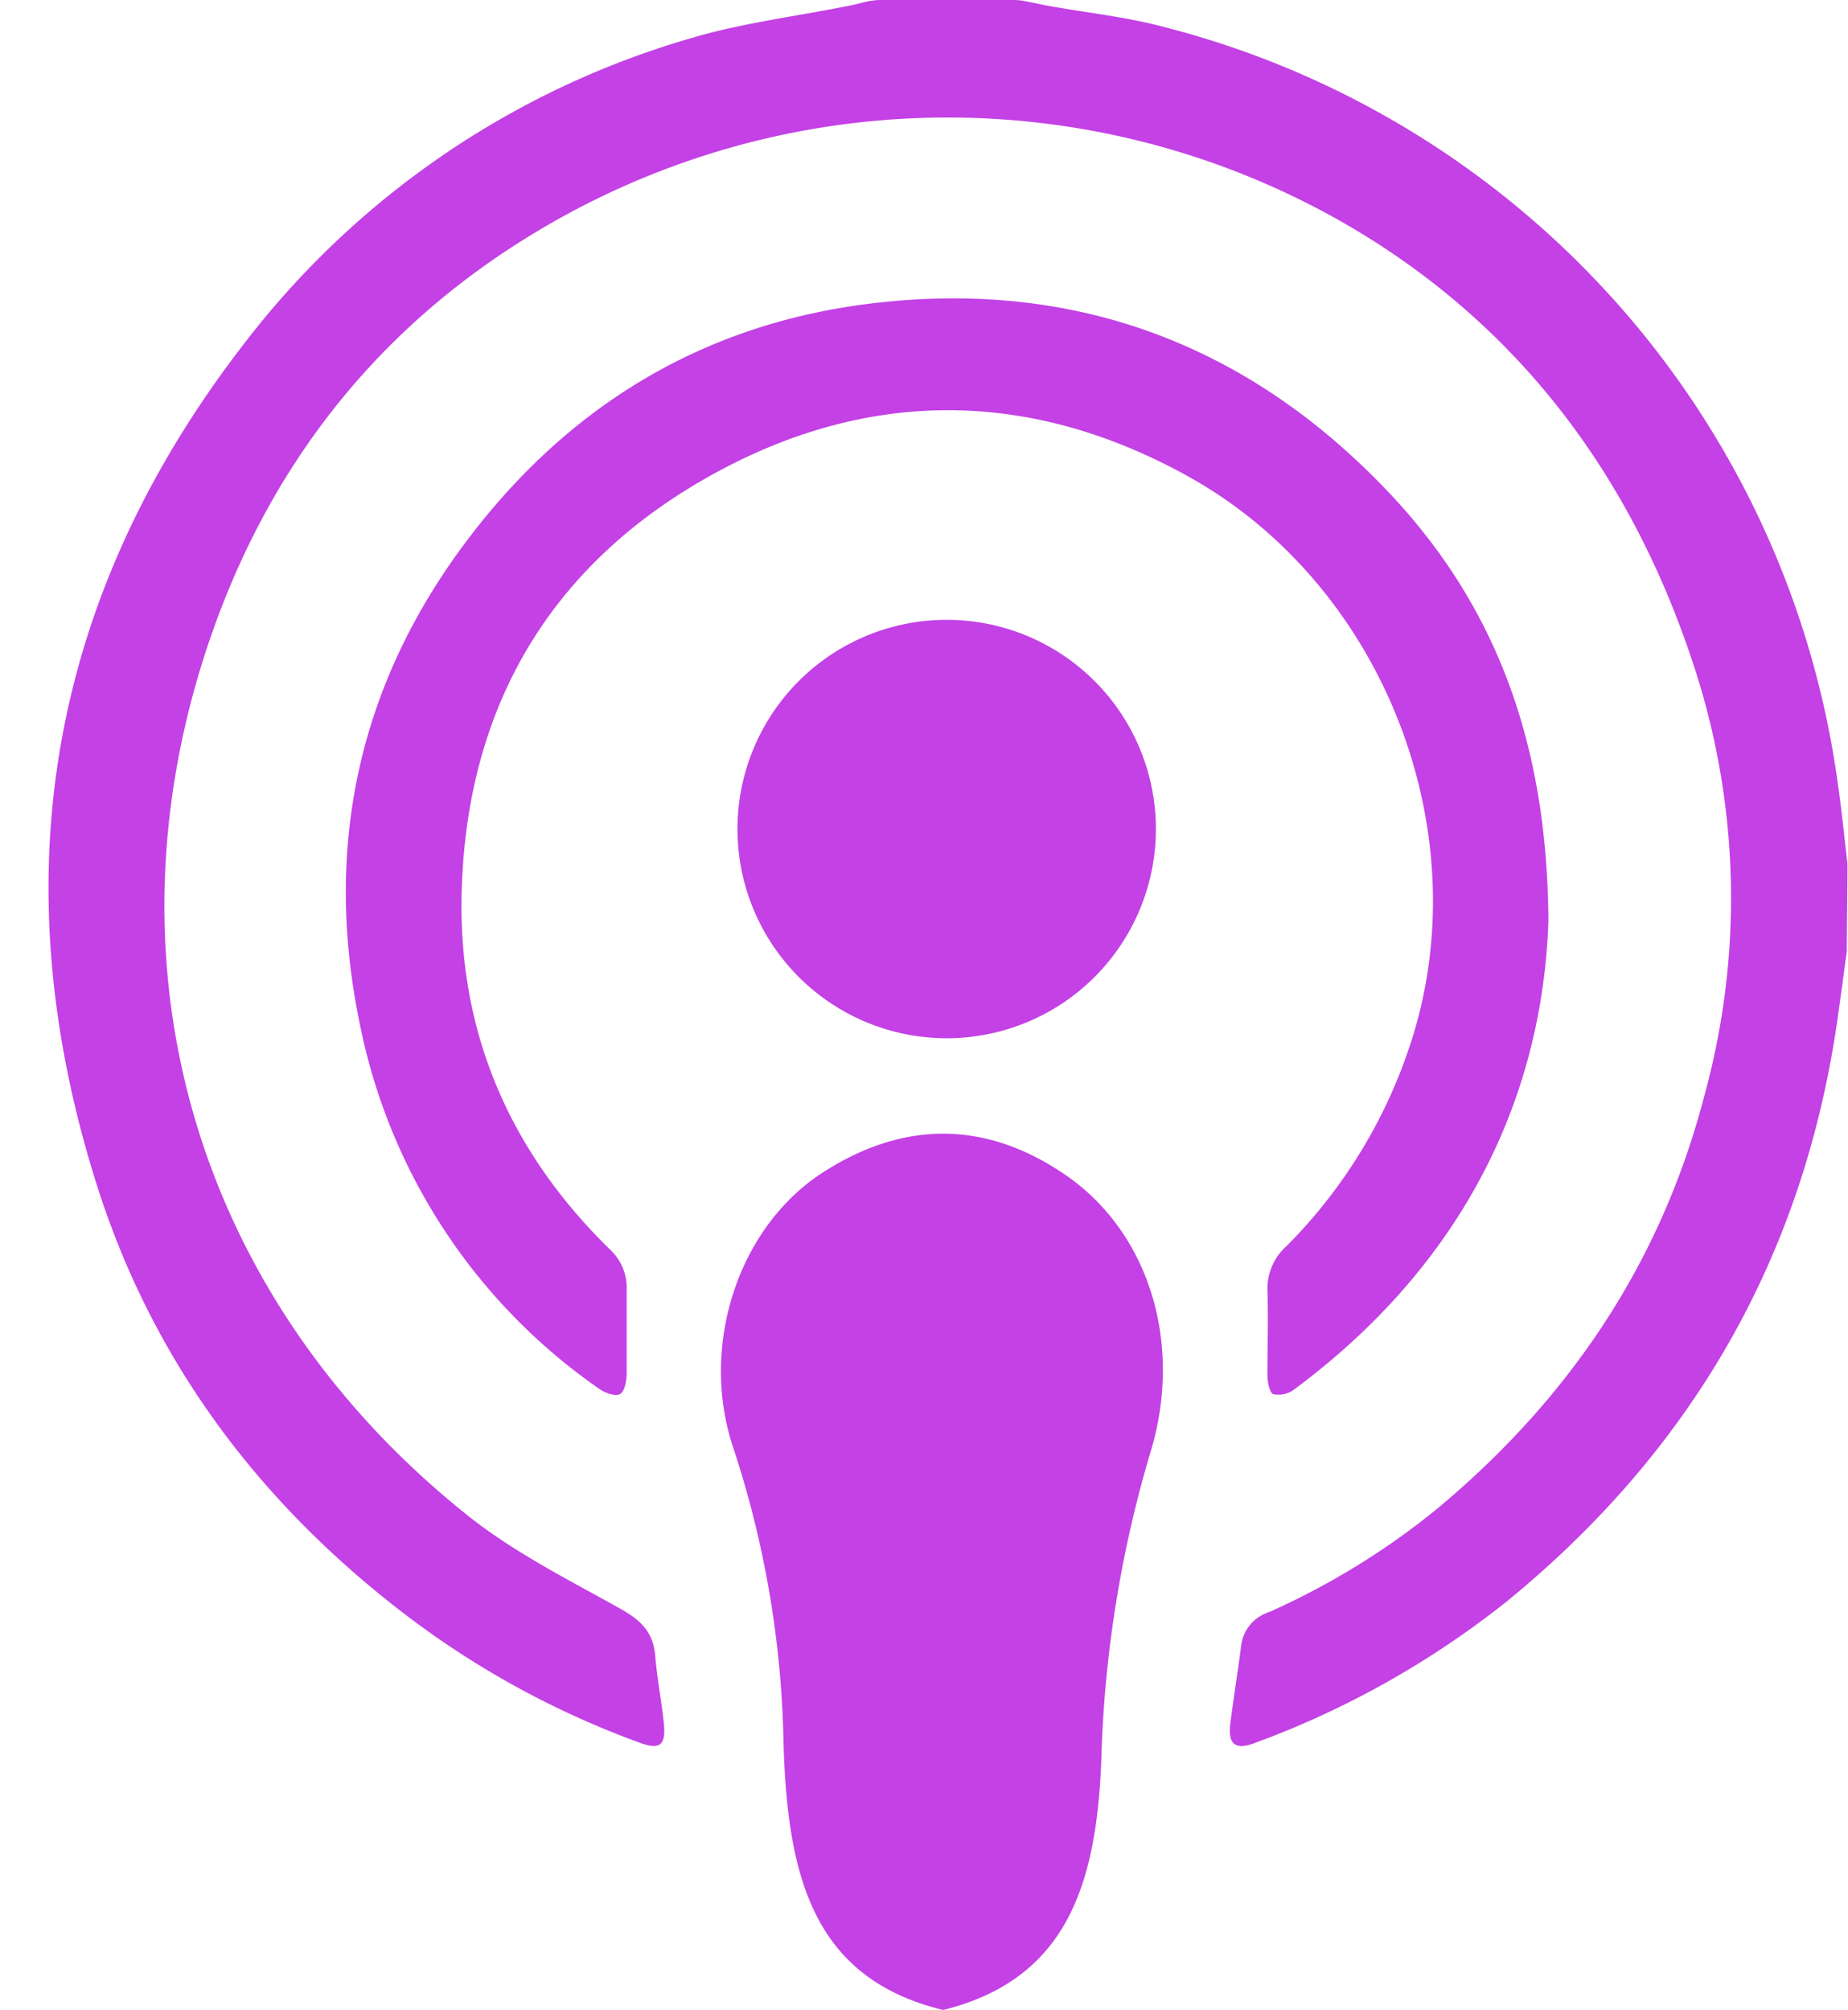
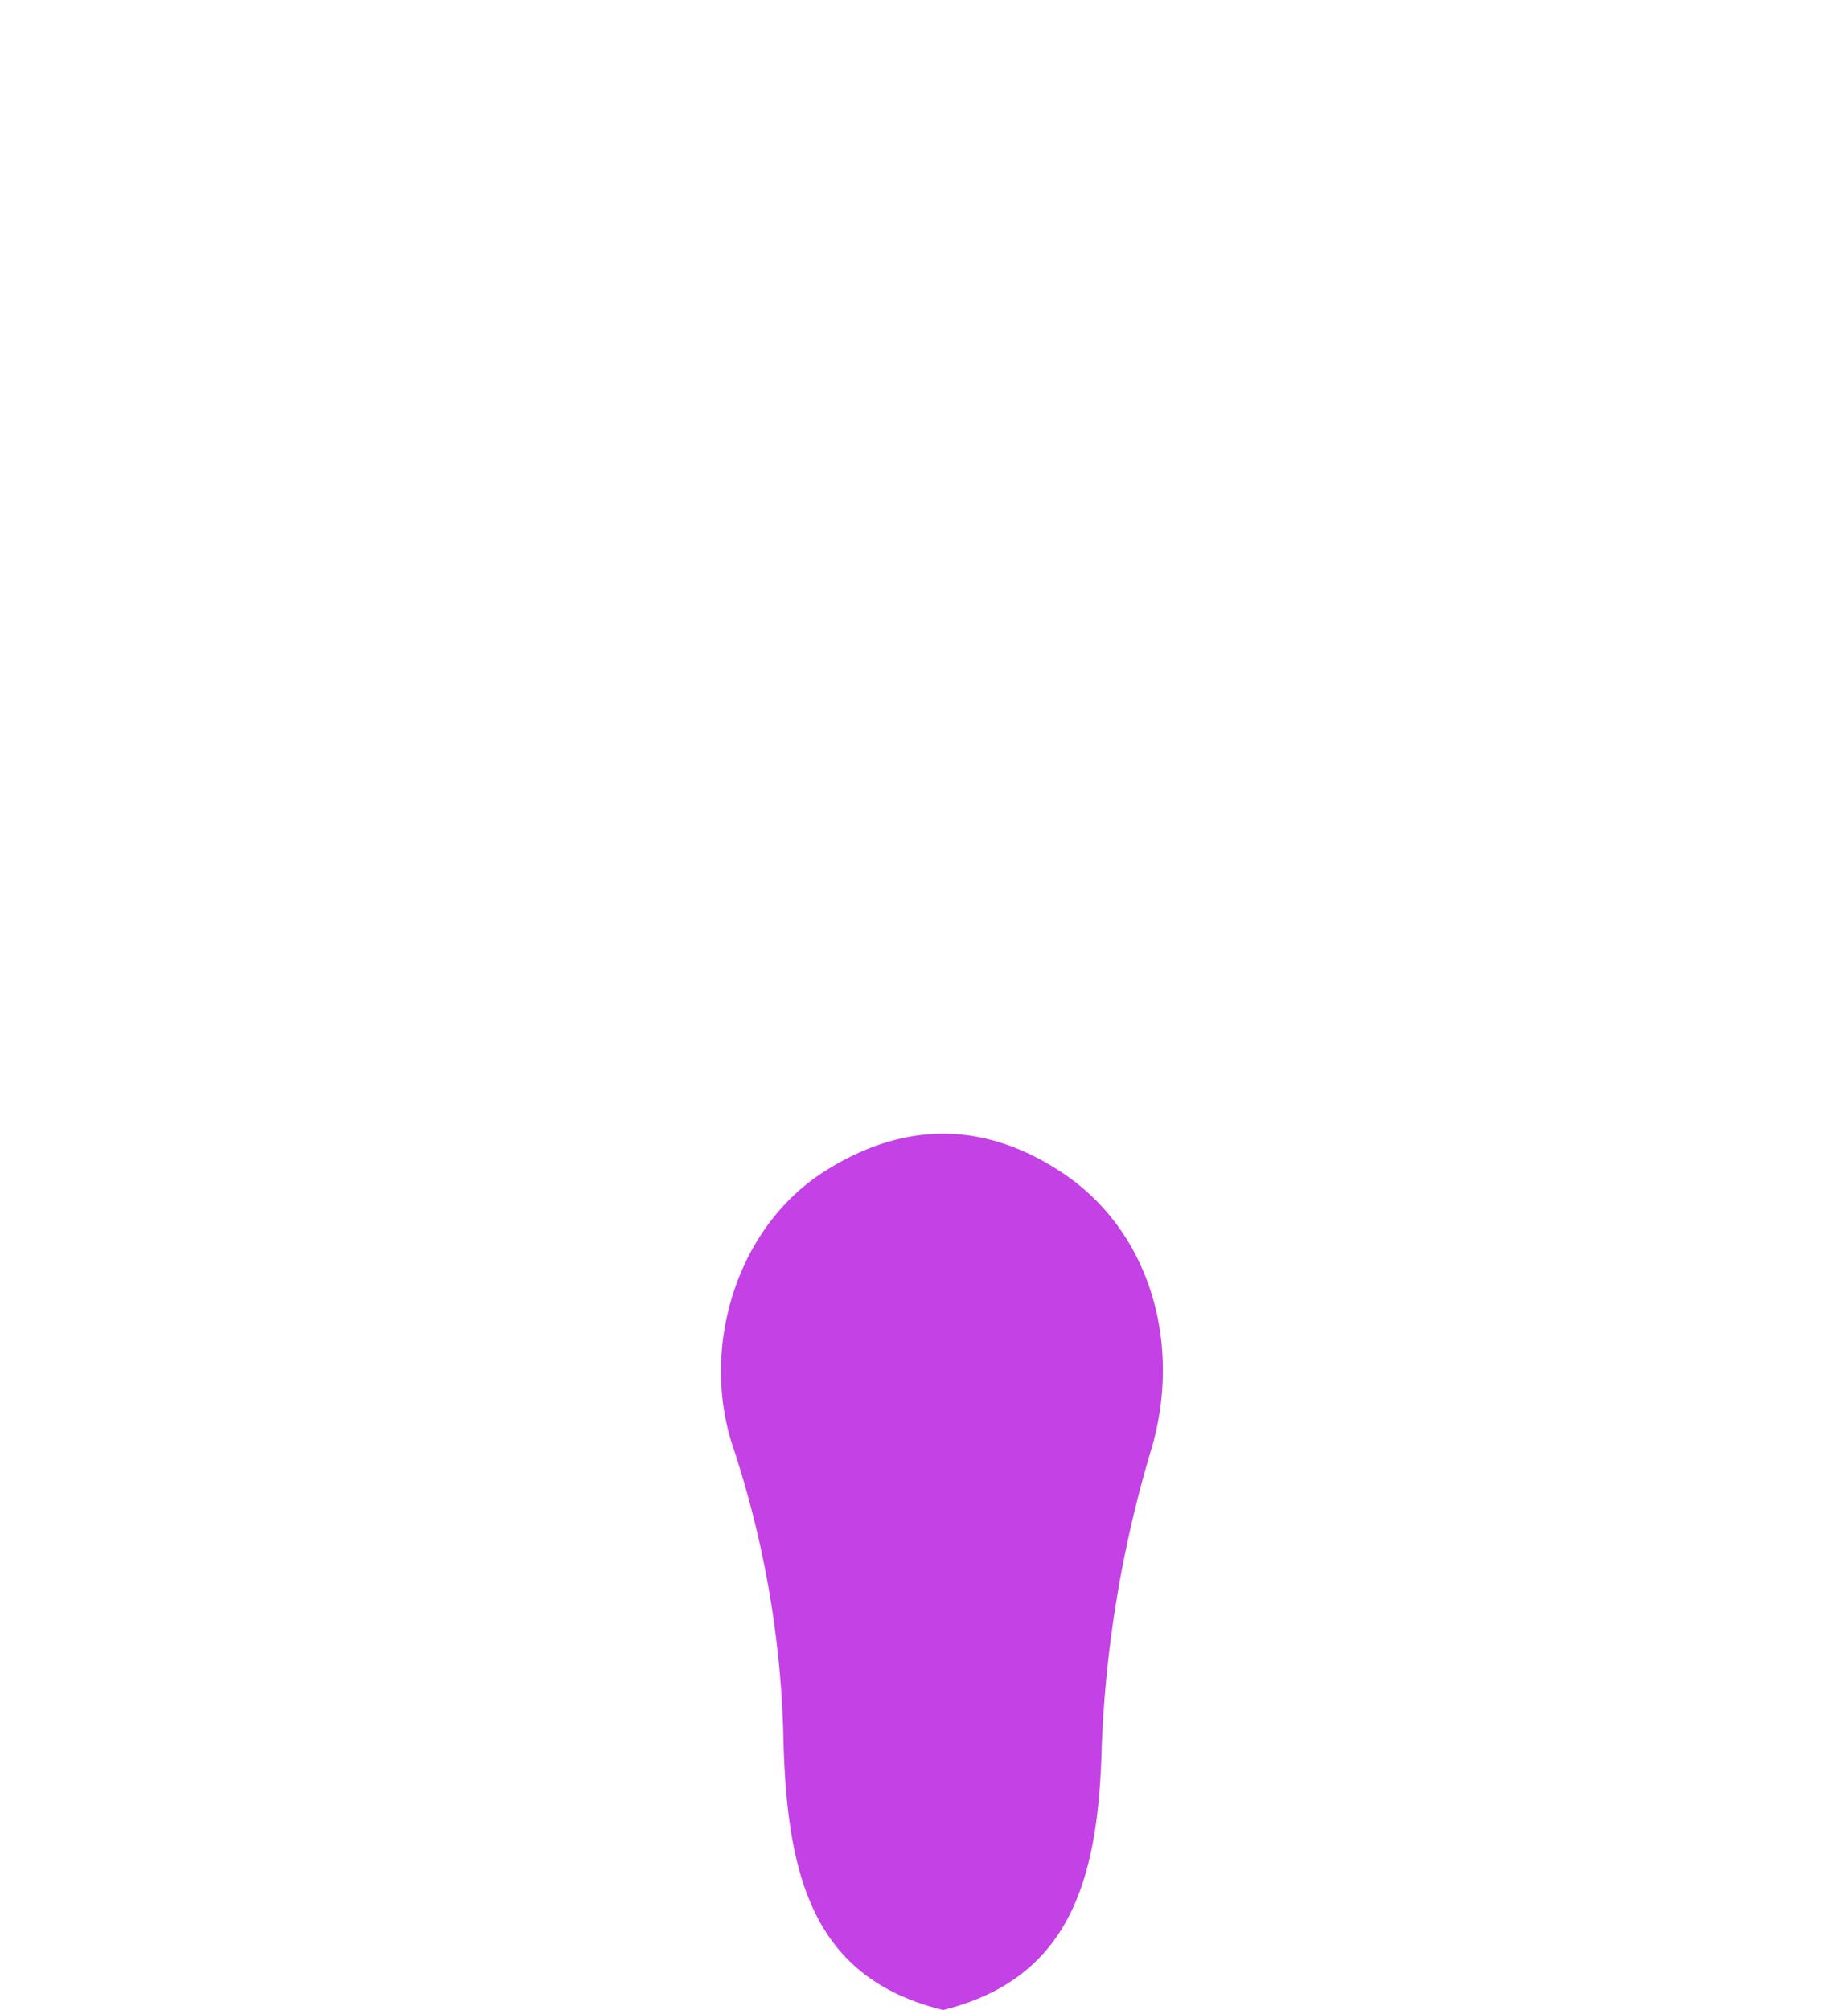
<svg xmlns="http://www.w3.org/2000/svg" data-name="Layer 1" fill="#c341e5" height="161.4" preserveAspectRatio="xMidYMid meet" version="1" viewBox="-3.9 -0.0 148.4 161.4" width="148.4" zoomAndPan="magnify">
  <g id="change1_1">
-     <path d="M216.17,275.72c-.25,1.82-.49,3.65-.75,5.47-2.73,19.05-11.69,34.57-26.56,46.71a72.6,72.6,0,0,1-20.2,11.35c-1.58.6-2.18.14-2-1.5.28-2.16.62-4.3.9-6.46a3.23,3.23,0,0,1,2.22-2.54,60.11,60.11,0,0,0,13.45-8.26c10.61-8.82,18-19.75,21.49-33.15a59.82,59.82,0,0,0-.5-33.55c-5-16-14.27-28.28-28-36.33a64,64,0,0,0-63.94-.33c-13.6,7.74-23.24,19.53-28.2,35.47-8,25.85.23,51.63,21.46,68.48,3.69,2.92,8,5.08,12.15,7.4,1.59.89,2.63,1.85,2.79,3.72s.49,3.59.69,5.39-.24,2.29-2,1.62a71,71,0,0,1-18.34-9.95c-12-9.05-20.71-20.59-25.22-34.92C67.86,269.75,71.8,247,87.7,226.6a69.56,69.56,0,0,1,35.61-24.22c4.14-1.24,8.49-1.76,12.74-2.62.42-.08.83-.19,1.25-.29a5.55,5.55,0,0,1,1.41-.17h10.44a5.43,5.43,0,0,1,1.27.14l1.48.3c3,.55,6.16.88,9.15,1.65A72.87,72.87,0,0,1,215.42,262c.33,2.23.55,4.47.81,6.7Z" transform="translate(-71.77 -199.3)" />
-   </g>
+     </g>
  <g id="change1_2">
-     <path d="M192.21,273.28c-.5,14.64-7.22,27.82-20.44,37.61a2.09,2.09,0,0,1-1.65.36c-.3-.11-.47-1-.47-1.48,0-2.33.07-4.66,0-7a4.57,4.57,0,0,1,1.54-3.42,41,41,0,0,0,9.85-15.95c5.77-17.09-2-37.11-17.78-45.86-12.26-6.79-24.86-7.09-37.13-.7-13.82,7.22-21,19.07-21.2,34.8-.11,11,4.08,20.34,11.93,28a4.19,4.19,0,0,1,1.33,3.32c0,2.22,0,4.45,0,6.67,0,.56-.16,1.4-.52,1.61s-1.19-.07-1.64-.39A46.78,46.78,0,0,1,96.8,281.7c-3-14.25-.18-27.41,8.57-39,8.17-10.85,19.06-17.47,32.7-19.06,16-1.88,29.76,3.23,40.89,14.75C187.82,247.52,192.14,258.73,192.21,273.28Z" transform="translate(-71.77 -199.3)" />
-   </g>
+     </g>
  <g id="change1_3">
-     <path d="M160.69,265.66a16.8,16.8,0,1,1-33.59-.33,16.8,16.8,0,0,1,33.59.33Z" transform="translate(-71.77 -199.3)" />
-   </g>
+     </g>
  <g id="change1_4">
    <path d="M143.61,360.7c-10.42-2.54-12.5-10.66-12.82-21.41a80.19,80.19,0,0,0-4-23.63c-2.79-8.14.28-17.82,7.23-22.26,6.42-4.11,13-4.14,19.39.23,6.78,4.65,9.4,13.53,6.93,22a95.63,95.63,0,0,0-4,24C156.07,350.15,153.85,358.15,143.61,360.7Z" transform="translate(-71.77 -199.3)" />
  </g>
</svg>